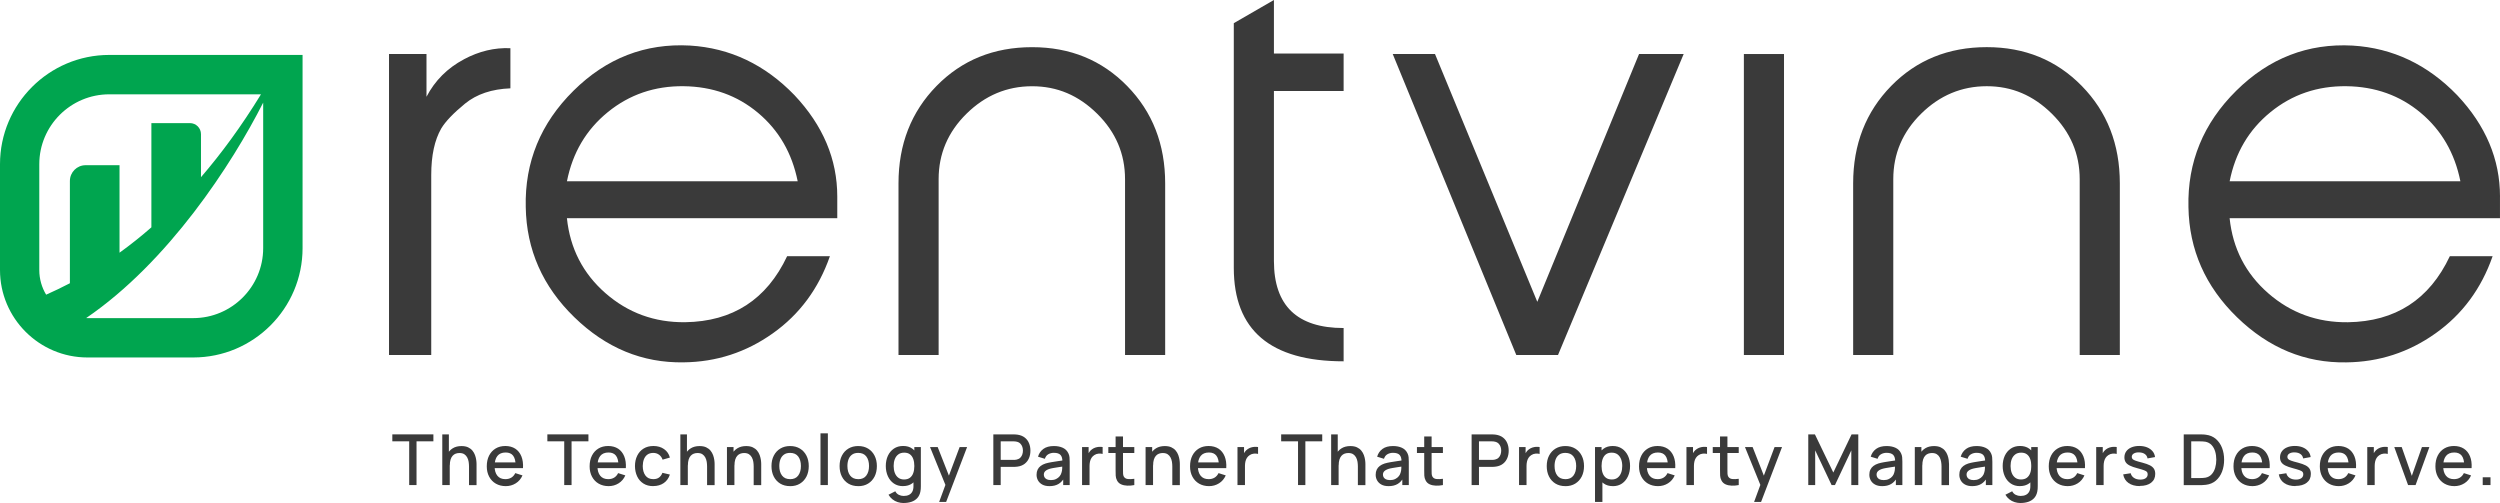
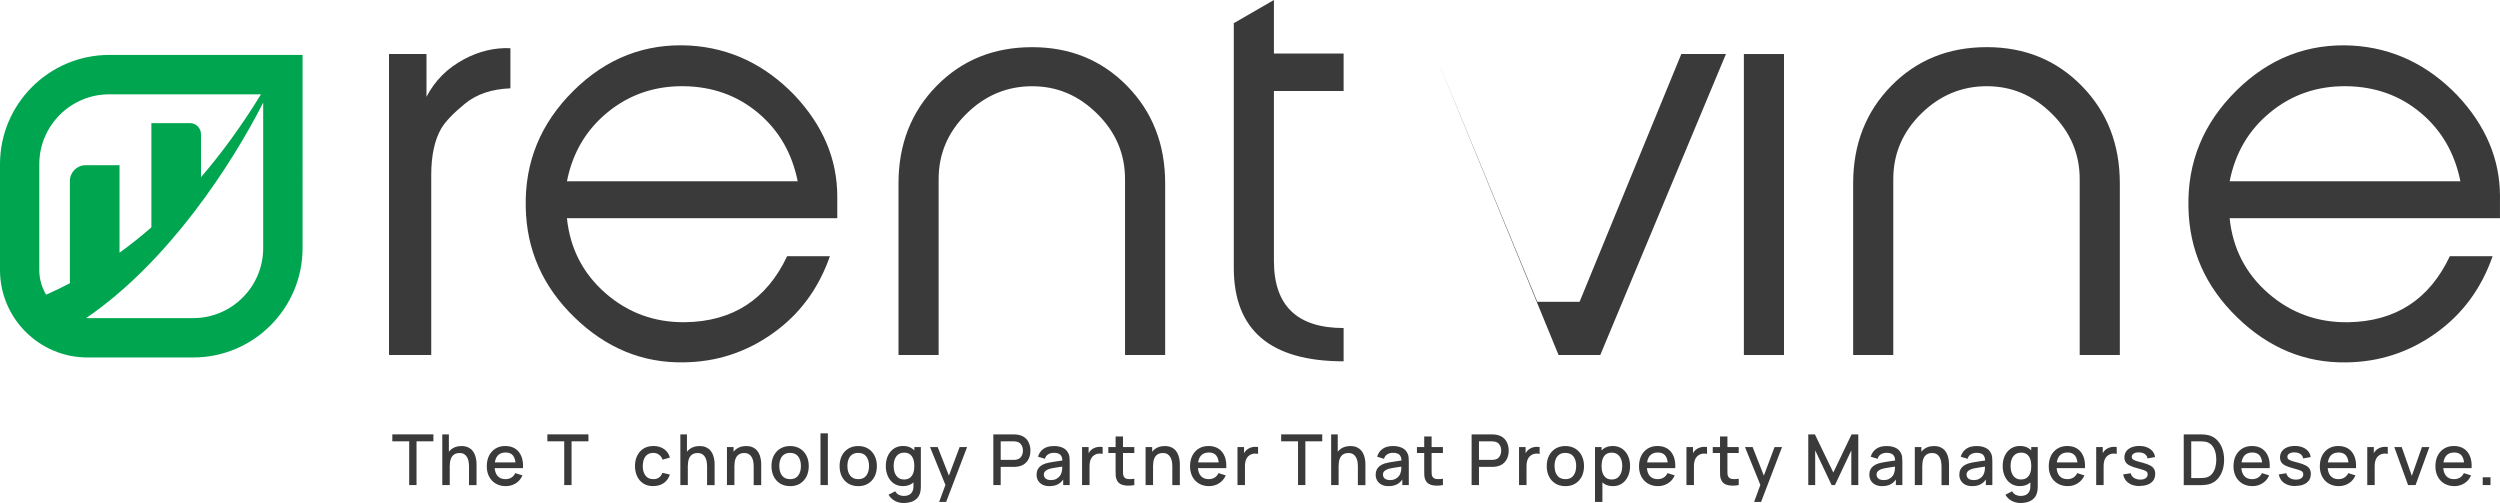
<svg xmlns="http://www.w3.org/2000/svg" id="Layer_2" data-name="Layer 2" viewBox="0 0 773.71 155.68">
  <defs>
    <style>
      .cls-1 {
        fill: #3a3a3a;
      }

      .cls-1, .cls-2 {
        stroke-width: 0px;
      }

      .cls-2 {
        fill: #00a54f;
      }
    </style>
  </defs>
  <g id="Layer_1-2" data-name="Layer 1">
    <g>
      <g id="logo2">
        <path class="cls-2" d="m33.81,17C15.17,17,0,32.17,0,50.81v32.76c0,14.92,12.14,27.06,27.06,27.06h32.74c18.66,0,33.84-15.17,33.84-33.84V17h-59.82Zm-12.18,38.99v31.67c-2.53,1.32-5,2.49-7.35,3.54-1.35-2.24-2.12-4.86-2.12-7.62v-32.76c0-11.93,9.72-21.63,21.65-21.63h46.96c-6.09,9.95-12.34,18.41-18.57,25.65v-13.32c0-1.89-1.53-3.42-3.42-3.42h-11.93v32.26c-3.33,2.92-6.64,5.52-9.86,7.85v-27.08h-10.5c-2.69,0-4.86,2.19-4.86,4.88Zm59.82,20.81c0,11.93-9.72,21.65-21.65,21.65H27.06c-.14,0-.25,0-.39-.02,25.46-17.36,45.09-47.57,54.78-66.67v45.04Z" />
      </g>
      <g>
-         <path class="cls-1" d="m773.71,60.84c0-11.55-4.41-22-13.24-31.37-9.15-9.48-19.94-14.6-32.36-15.36-13.84-.76-25.85,3.9-36.03,13.97-10.19,10.08-15.12,22.09-14.79,36.03.22,13.18,5.23,24.54,15.03,34.07,9.81,9.53,21.08,14.19,33.83,13.97,10.13-.11,19.34-3.1,27.62-8.99,8.28-5.88,14.16-13.83,17.65-23.86h-13.24c-6.32,13.4-16.83,20.21-31.54,20.43-9.48.11-17.7-2.89-24.68-8.99-6.97-6.1-10.95-13.83-11.93-23.2h83.67v-6.7Zm-83.67-4.74c1.74-8.82,5.96-15.96,12.66-21.41,6.7-5.45,14.52-8.11,23.45-8.01,8.93.11,16.61,2.86,23.04,8.25,6.43,5.39,10.51,12.45,12.26,21.16h-71.41Zm-75.17-41.51c-11.88,0-21.73,4-29.58,12.01-7.84,8.01-11.77,18.06-11.77,30.15v53.11h12.42v-54.42c0-7.84,2.88-14.6,8.63-20.26,5.75-5.66,12.52-8.5,20.3-8.5s14.38,2.83,20.13,8.5c5.75,5.67,8.63,12.42,8.63,20.26v54.42h12.42v-53.11c0-12.09-3.92-22.14-11.77-30.15-7.84-8.01-17.65-12.01-29.41-12.01Zm-471.28,3.76c-5.12,2.72-8.99,6.59-11.6,11.6v-13.24h-11.6v93.15h13.07v-55.72c0-5.99,1.03-10.78,3.1-14.38,1.31-2.18,3.76-4.74,7.35-7.68,3.59-2.94,8.28-4.52,14.05-4.74v-12.42c-4.9-.22-9.7.93-14.38,3.43Zm69.94-4.25c-13.84-.76-25.85,3.9-36.03,13.97-10.19,10.08-15.12,22.09-14.79,36.03.22,13.18,5.23,24.54,15.03,34.07,9.8,9.53,21.08,14.19,33.83,13.97,10.13-.11,19.34-3.1,27.62-8.99,8.28-5.88,14.16-13.83,17.65-23.86h-13.24c-6.32,13.4-16.83,20.21-31.54,20.43-9.48.11-17.7-2.89-24.68-8.99-6.97-6.1-10.95-13.83-11.93-23.2h83.67v-6.7c0-11.55-4.41-22-13.24-31.37-9.15-9.48-19.94-14.6-32.36-15.36Zm-38.07,42c1.74-8.82,5.96-15.96,12.66-21.41,6.7-5.45,14.52-8.11,23.45-8.01,8.93.11,16.61,2.86,23.04,8.25,6.43,5.39,10.51,12.45,12.26,21.16h-71.41Zm300.31,37.31l-31.66-76.69h-13.08l38.24,93.15h12.91l38.89-93.15h-13.81l-31.49,76.69ZM394.26,0l-12.42,7.17v75.73c0,19.28,11.33,28.92,33.99,28.92v-10.3c-14.38,0-21.57-6.92-21.57-20.75V28.16h21.57v-11.6h-21.57V0Zm-74.84,14.6c-11.88,0-21.73,4-29.58,12.01-7.84,8.01-11.77,18.06-11.77,30.15v53.11h12.42v-54.42c0-7.84,2.88-14.6,8.63-20.26,5.75-5.66,12.52-8.5,20.3-8.5s14.38,2.83,20.13,8.5c5.75,5.67,8.63,12.42,8.63,20.26v54.42h12.42v-53.11c0-12.09-3.92-22.14-11.77-30.15-7.84-8.01-17.65-12.01-29.41-12.01Z" />
+         <path class="cls-1" d="m773.71,60.84c0-11.55-4.41-22-13.24-31.37-9.15-9.48-19.94-14.6-32.36-15.36-13.84-.76-25.85,3.9-36.03,13.97-10.19,10.08-15.12,22.09-14.79,36.03.22,13.18,5.23,24.54,15.03,34.07,9.81,9.53,21.08,14.19,33.83,13.97,10.13-.11,19.34-3.1,27.62-8.99,8.28-5.88,14.16-13.83,17.65-23.86h-13.24c-6.32,13.4-16.83,20.21-31.54,20.43-9.48.11-17.7-2.89-24.68-8.99-6.97-6.1-10.95-13.83-11.93-23.2h83.67v-6.7Zm-83.67-4.74c1.74-8.82,5.96-15.96,12.66-21.41,6.7-5.45,14.52-8.11,23.45-8.01,8.93.11,16.61,2.86,23.04,8.25,6.43,5.39,10.51,12.45,12.26,21.16h-71.41Zm-75.17-41.51c-11.88,0-21.73,4-29.58,12.01-7.84,8.01-11.77,18.06-11.77,30.15v53.11h12.42v-54.42c0-7.84,2.88-14.6,8.63-20.26,5.75-5.66,12.52-8.5,20.3-8.5s14.38,2.83,20.13,8.5c5.75,5.67,8.63,12.42,8.63,20.26v54.42h12.42v-53.11c0-12.09-3.92-22.14-11.77-30.15-7.84-8.01-17.65-12.01-29.41-12.01Zm-471.28,3.76c-5.12,2.72-8.99,6.59-11.6,11.6v-13.24h-11.6v93.15h13.07v-55.72c0-5.99,1.03-10.78,3.1-14.38,1.31-2.18,3.76-4.74,7.35-7.68,3.59-2.94,8.28-4.52,14.05-4.74v-12.42c-4.9-.22-9.7.93-14.38,3.43Zm69.94-4.25c-13.84-.76-25.85,3.9-36.03,13.97-10.19,10.08-15.12,22.09-14.79,36.03.22,13.18,5.23,24.54,15.03,34.07,9.8,9.53,21.08,14.19,33.83,13.97,10.13-.11,19.34-3.1,27.62-8.99,8.28-5.88,14.16-13.83,17.65-23.86h-13.24c-6.32,13.4-16.83,20.21-31.54,20.43-9.48.11-17.7-2.89-24.68-8.99-6.97-6.1-10.95-13.83-11.93-23.2h83.67v-6.7c0-11.55-4.41-22-13.24-31.37-9.15-9.48-19.94-14.6-32.36-15.36Zm-38.07,42c1.74-8.82,5.96-15.96,12.66-21.41,6.7-5.45,14.52-8.11,23.45-8.01,8.93.11,16.61,2.86,23.04,8.25,6.43,5.39,10.51,12.45,12.26,21.16h-71.41Zm300.31,37.31l-31.66-76.69l38.24,93.15h12.91l38.89-93.15h-13.81l-31.49,76.69ZM394.26,0l-12.42,7.17v75.73c0,19.28,11.33,28.92,33.99,28.92v-10.3c-14.38,0-21.57-6.92-21.57-20.75V28.16h21.57v-11.6h-21.57V0Zm-74.84,14.6c-11.88,0-21.73,4-29.58,12.01-7.84,8.01-11.77,18.06-11.77,30.15v53.11h12.42v-54.42c0-7.84,2.88-14.6,8.63-20.26,5.75-5.66,12.52-8.5,20.3-8.5s14.38,2.83,20.13,8.5c5.75,5.67,8.63,12.42,8.63,20.26v54.42h12.42v-53.11c0-12.09-3.92-22.14-11.77-30.15-7.84-8.01-17.65-12.01-29.41-12.01Z" />
        <rect class="cls-1" x="539.7" y="16.72" width="12.42" height="93.15" />
      </g>
      <path class="cls-1" d="m126.64,150.12v-13.54h-5.22v-2.15h12.71v2.15h-5.22v13.54h-2.28Z" />
      <path class="cls-1" d="m136.88,150.12v-15.68h2.04v8.46h.27v7.22h-2.31Zm8.27,0v-5.78c0-.46-.04-.93-.11-1.41-.08-.48-.22-.93-.44-1.35-.22-.41-.52-.75-.9-1s-.89-.38-1.52-.38c-.41,0-.79.07-1.15.2-.36.13-.68.35-.95.65-.27.3-.49.69-.64,1.18s-.23,1.08-.23,1.78l-1.42-.53c0-1.07.2-2.01.6-2.83.4-.82.97-1.45,1.72-1.91.75-.46,1.65-.69,2.71-.69.81,0,1.5.13,2.05.39.55.26,1,.6,1.35,1.03.34.42.61.89.79,1.39.18.5.3.99.37,1.47s.1.9.1,1.26v6.54h-2.31Z" />
      <path class="cls-1" d="m156.53,150.45c-1.17,0-2.19-.26-3.08-.77-.88-.51-1.57-1.23-2.06-2.15-.49-.92-.74-1.98-.74-3.2,0-1.29.24-2.4.72-3.34.48-.94,1.16-1.67,2.02-2.19.86-.52,1.87-.77,3.02-.77s2.22.28,3.06.83c.84.55,1.47,1.34,1.89,2.37.42,1.02.58,2.24.5,3.65h-2.28v-.83c-.01-1.36-.27-2.37-.78-3.03-.5-.65-1.27-.98-2.3-.98-1.14,0-2,.36-2.57,1.08-.57.72-.86,1.76-.86,3.11s.29,2.29.86,3c.57.71,1.4,1.06,2.48,1.06.71,0,1.33-.16,1.85-.48s.92-.79,1.21-1.39l2.23.71c-.46,1.05-1.15,1.87-2.08,2.45s-1.96.87-3.1.87Zm-4.19-5.57v-1.77h8.4v1.77h-8.4Z" />
      <path class="cls-1" d="m174.62,150.12v-13.54h-5.22v-2.15h12.71v2.15h-5.22v13.54h-2.28Z" />
-       <path class="cls-1" d="m188.36,150.45c-1.17,0-2.19-.26-3.08-.77-.88-.51-1.57-1.23-2.06-2.15-.49-.92-.74-1.98-.74-3.2,0-1.29.24-2.4.72-3.34.48-.94,1.16-1.67,2.02-2.19.86-.52,1.87-.77,3.02-.77s2.22.28,3.06.83c.84.55,1.47,1.34,1.89,2.37.42,1.02.58,2.24.5,3.65h-2.28v-.83c-.01-1.36-.27-2.37-.78-3.03-.5-.65-1.27-.98-2.3-.98-1.14,0-2,.36-2.57,1.08-.57.72-.86,1.76-.86,3.11s.29,2.29.86,3c.57.71,1.4,1.06,2.48,1.06.71,0,1.33-.16,1.85-.48s.92-.79,1.21-1.39l2.23.71c-.46,1.05-1.15,1.87-2.08,2.45s-1.96.87-3.1.87Zm-4.19-5.57v-1.77h8.4v1.77h-8.4Z" />
      <path class="cls-1" d="m202.19,150.45c-1.21,0-2.23-.27-3.07-.81-.84-.54-1.49-1.27-1.93-2.21s-.67-2-.68-3.19c0-1.21.24-2.29.7-3.22.46-.93,1.11-1.67,1.96-2.19.85-.53,1.87-.8,3.06-.8,1.28,0,2.38.32,3.29.96.91.64,1.51,1.51,1.8,2.62l-2.26.65c-.23-.66-.59-1.17-1.11-1.54-.51-.37-1.1-.55-1.76-.55-.75,0-1.36.18-1.84.53s-.83.83-1.07,1.44c-.23.61-.35,1.31-.36,2.09,0,1.21.28,2.19.83,2.94.55.75,1.36,1.12,2.44,1.12.73,0,1.33-.17,1.78-.51s.8-.82,1.04-1.45l2.31.54c-.38,1.15-1.02,2.03-1.91,2.64-.89.61-1.96.92-3.22.92Z" />
      <path class="cls-1" d="m210.56,150.12v-15.68h2.04v8.46h.27v7.22h-2.31Zm8.27,0v-5.78c0-.46-.04-.93-.11-1.41-.08-.48-.22-.93-.44-1.35-.22-.41-.52-.75-.9-1s-.89-.38-1.52-.38c-.41,0-.79.07-1.15.2-.36.13-.68.35-.95.65-.27.3-.49.69-.64,1.18s-.23,1.08-.23,1.78l-1.42-.53c0-1.07.2-2.01.6-2.83.4-.82.97-1.45,1.72-1.91.75-.46,1.65-.69,2.71-.69.81,0,1.5.13,2.05.39.55.26,1,.6,1.35,1.03.34.42.61.89.79,1.39.18.5.3.99.37,1.47s.1.9.1,1.26v6.54h-2.31Z" />
      <path class="cls-1" d="m224.98,150.12v-11.76h2.04v3.4h.27v8.36h-2.31Zm8.27,0v-5.78c0-.46-.04-.93-.11-1.41-.08-.48-.22-.93-.44-1.35-.22-.41-.52-.75-.9-1s-.89-.38-1.52-.38c-.41,0-.79.07-1.15.2-.36.13-.68.35-.95.65-.27.3-.49.69-.64,1.18s-.23,1.08-.23,1.78l-1.42-.53c0-1.07.2-2.01.6-2.83.4-.82.97-1.45,1.72-1.91.75-.46,1.65-.69,2.71-.69.81,0,1.5.13,2.05.39.55.26,1,.6,1.35,1.03.34.42.61.89.79,1.39.18.5.3.99.37,1.47s.1.9.1,1.26v6.54h-2.31Z" />
      <path class="cls-1" d="m244.52,150.45c-1.18,0-2.2-.27-3.06-.79-.86-.53-1.53-1.26-2-2.19-.47-.93-.7-2.01-.7-3.23s.24-2.31.72-3.24c.48-.93,1.15-1.66,2.02-2.18s1.87-.78,3.03-.78,2.2.27,3.06.8c.86.53,1.53,1.26,2,2.19s.71,2,.71,3.21-.24,2.31-.71,3.24c-.48.93-1.15,1.66-2.01,2.19-.86.53-1.88.79-3.05.79Zm0-2.15c1.13,0,1.97-.38,2.52-1.14.56-.76.83-1.74.83-2.94s-.28-2.21-.84-2.95c-.56-.74-1.4-1.11-2.51-1.11-.76,0-1.39.17-1.88.52-.49.35-.86.82-1.1,1.43s-.36,1.31-.36,2.11c0,1.23.28,2.22.85,2.96s1.4,1.11,2.49,1.11Z" />
      <path class="cls-1" d="m253.93,150.12v-16.01h2.28v16.01h-2.28Z" />
      <path class="cls-1" d="m265.6,150.45c-1.18,0-2.2-.27-3.06-.79-.86-.53-1.53-1.26-2-2.19-.47-.93-.7-2.01-.7-3.23s.24-2.31.72-3.24c.48-.93,1.15-1.66,2.02-2.18s1.87-.78,3.03-.78,2.2.27,3.06.8c.86.53,1.53,1.26,2,2.19s.71,2,.71,3.21-.24,2.31-.71,3.24c-.48.93-1.15,1.66-2.01,2.19-.86.53-1.88.79-3.05.79Zm0-2.15c1.13,0,1.97-.38,2.52-1.14.56-.76.83-1.74.83-2.94s-.28-2.21-.84-2.95c-.56-.74-1.4-1.11-2.51-1.11-.76,0-1.39.17-1.88.52-.49.35-.86.82-1.1,1.43s-.36,1.31-.36,2.11c0,1.23.28,2.22.85,2.96s1.4,1.11,2.49,1.11Z" />
      <path class="cls-1" d="m279.47,150.45c-1.1,0-2.04-.27-2.84-.82s-1.41-1.29-1.84-2.23-.65-2-.65-3.18.22-2.24.65-3.18c.44-.93,1.05-1.67,1.86-2.21.8-.54,1.75-.81,2.86-.81s2.05.27,2.8.81c.76.54,1.33,1.28,1.72,2.22s.58,1.99.58,3.17-.2,2.23-.59,3.17-.97,1.68-1.73,2.23c-.76.55-1.71.82-2.83.82Zm.17,5.23c-.63,0-1.24-.1-1.83-.29s-1.13-.48-1.62-.87-.89-.85-1.21-1.41l2.1-1.07c.25.5.62.87,1.09,1.1.47.23.97.35,1.49.35.65,0,1.2-.11,1.66-.34s.8-.57,1.04-1.03c.24-.46.35-1.02.34-1.7v-3.29h.27v-8.77h2.02v12.08c0,.31-.01.61-.03.89-.02.28-.06.57-.12.85-.17.79-.48,1.44-.95,1.96-.47.51-1.06.9-1.79,1.15-.72.25-1.54.38-2.46.38Zm.14-7.29c.75,0,1.36-.18,1.83-.53.47-.36.82-.85,1.03-1.47.22-.62.33-1.34.33-2.16s-.11-1.53-.33-2.16c-.22-.62-.56-1.11-1.02-1.46s-1.05-.52-1.76-.52c-.76,0-1.38.18-1.86.55-.49.37-.85.87-1.08,1.49-.24.62-.35,1.32-.35,2.09s.12,1.48.35,2.11c.24.63.59,1.13,1.07,1.5s1.08.56,1.8.56Z" />
      <path class="cls-1" d="m290.65,155.35l2.28-6.2.03,1.83-5.13-12.62h2.37l3.83,9.75h-.7l3.66-9.75h2.31l-6.49,16.99h-2.17Z" />
      <path class="cls-1" d="m307.42,150.12v-15.68h6.34c.15,0,.34,0,.57.02.23.01.44.03.64.07.87.14,1.6.44,2.18.89.58.46,1.02,1.03,1.31,1.73s.44,1.47.44,2.31-.14,1.62-.44,2.32-.73,1.27-1.31,1.73c-.58.46-1.31.76-2.18.89-.2.03-.42.05-.65.07-.23.01-.42.02-.56.02h-4.06v5.63h-2.28Zm2.28-7.79h3.98c.14,0,.31,0,.48-.02.18-.01.35-.04.51-.08.46-.11.84-.31,1.12-.6s.49-.63.61-1.02c.12-.38.18-.77.18-1.15s-.06-.77-.18-1.15c-.12-.38-.33-.72-.61-1.01s-.66-.5-1.12-.6c-.16-.04-.33-.07-.51-.09-.18-.01-.34-.02-.48-.02h-3.98v5.75Z" />
      <path class="cls-1" d="m324.77,150.45c-.87,0-1.6-.16-2.19-.48-.59-.32-1.03-.75-1.33-1.28-.3-.53-.45-1.12-.45-1.76,0-.6.11-1.12.32-1.57s.52-.83.94-1.15c.41-.32.92-.57,1.53-.77.52-.15,1.12-.29,1.78-.4.66-.12,1.36-.23,2.09-.33s1.45-.2,2.17-.31l-.83.46c.01-.92-.18-1.61-.58-2.05-.4-.45-1.09-.67-2.07-.67-.62,0-1.18.14-1.7.43-.52.29-.88.76-1.08,1.42l-2.12-.65c.29-1.01.84-1.81,1.66-2.41.82-.6,1.91-.89,3.26-.89,1.05,0,1.97.18,2.75.54s1.35.93,1.72,1.7c.19.38.31.79.35,1.22s.06.89.06,1.38v7.24h-2.01v-2.69l.39.35c-.49.9-1.11,1.57-1.86,2.01-.75.44-1.68.66-2.77.66Zm.4-1.86c.65,0,1.2-.11,1.67-.34.46-.23.84-.52,1.12-.88.28-.36.47-.73.56-1.11.12-.35.19-.74.21-1.18.02-.44.03-.78.03-1.05l.74.27c-.72.11-1.37.21-1.96.29s-1.12.17-1.6.26c-.48.08-.9.18-1.27.3-.31.11-.59.24-.83.39-.24.15-.44.34-.58.55-.14.22-.21.48-.21.8s.08.59.23.84.39.46.7.61.71.23,1.2.23Z" />
      <path class="cls-1" d="m334.88,150.12v-11.76h2.03v2.85l-.28-.37c.14-.38.33-.72.57-1.04.23-.32.5-.58.81-.78.3-.22.63-.39,1-.51s.74-.19,1.13-.22c.39-.02.76,0,1.11.06v2.13c-.38-.1-.81-.13-1.28-.09-.47.04-.9.19-1.29.45-.37.24-.66.53-.88.87-.21.34-.37.72-.46,1.14-.09.42-.14.86-.14,1.32v5.94h-2.3Z" />
      <path class="cls-1" d="m343.01,140.19v-1.83h8.04v1.83h-8.04Zm8.04,9.93c-.74.14-1.47.21-2.18.18-.71-.02-1.35-.16-1.91-.41s-.98-.65-1.26-1.2c-.25-.49-.39-.98-.41-1.49-.02-.5-.03-1.08-.03-1.72v-10.4h2.29v10.29c0,.47,0,.88.02,1.23s.09.64.22.88c.26.45.68.71,1.25.77.57.06,1.24.04,2.01-.07v1.93Z" />
      <path class="cls-1" d="m354.54,150.12v-11.76h2.04v3.4h.27v8.36h-2.31Zm8.27,0v-5.78c0-.46-.04-.93-.11-1.41-.08-.48-.22-.93-.44-1.35-.22-.41-.52-.75-.9-1s-.89-.38-1.52-.38c-.41,0-.79.07-1.15.2-.36.13-.68.35-.95.65-.27.3-.49.69-.64,1.18s-.23,1.08-.23,1.78l-1.42-.53c0-1.07.2-2.01.6-2.83.4-.82.97-1.45,1.72-1.91.75-.46,1.65-.69,2.71-.69.81,0,1.5.13,2.05.39.55.26,1,.6,1.35,1.03.34.42.61.89.79,1.39.18.5.3.99.37,1.47s.1.9.1,1.26v6.54h-2.31Z" />
      <path class="cls-1" d="m374.18,150.45c-1.17,0-2.19-.26-3.08-.77-.88-.51-1.57-1.23-2.06-2.15-.49-.92-.74-1.98-.74-3.2,0-1.29.24-2.4.72-3.34.48-.94,1.16-1.67,2.02-2.19.86-.52,1.87-.77,3.02-.77s2.22.28,3.06.83c.84.55,1.47,1.34,1.89,2.37.42,1.02.58,2.24.5,3.65h-2.28v-.83c-.01-1.36-.27-2.37-.78-3.03-.5-.65-1.27-.98-2.3-.98-1.14,0-2,.36-2.57,1.08-.57.72-.86,1.76-.86,3.11s.29,2.29.86,3c.57.71,1.4,1.06,2.48,1.06.71,0,1.33-.16,1.85-.48s.92-.79,1.21-1.39l2.23.71c-.46,1.05-1.15,1.87-2.08,2.45s-1.96.87-3.1.87Zm-4.19-5.57v-1.77h8.4v1.77h-8.4Z" />
      <path class="cls-1" d="m382.98,150.12v-11.76h2.03v2.85l-.28-.37c.14-.38.33-.72.57-1.04.23-.32.5-.58.81-.78.3-.22.63-.39,1-.51s.74-.19,1.13-.22c.39-.02.76,0,1.11.06v2.13c-.38-.1-.81-.13-1.28-.09-.47.04-.9.19-1.29.45-.37.24-.66.53-.88.87-.21.34-.37.72-.46,1.14-.09.42-.14.86-.14,1.32v5.94h-2.3Z" />
      <path class="cls-1" d="m401.72,150.12v-13.54h-5.22v-2.15h12.71v2.15h-5.22v13.54h-2.28Z" />
      <path class="cls-1" d="m411.97,150.12v-15.68h2.04v8.46h.27v7.22h-2.31Zm8.27,0v-5.78c0-.46-.04-.93-.11-1.41-.08-.48-.22-.93-.44-1.35-.22-.41-.52-.75-.9-1s-.89-.38-1.52-.38c-.41,0-.79.07-1.15.2-.36.13-.68.35-.95.65-.27.3-.49.69-.64,1.18s-.23,1.08-.23,1.78l-1.42-.53c0-1.07.2-2.01.6-2.83.4-.82.97-1.45,1.72-1.91.75-.46,1.65-.69,2.71-.69.81,0,1.5.13,2.05.39.55.26,1,.6,1.35,1.03.34.42.61.89.79,1.39.18.5.3.99.37,1.47s.1.9.1,1.26v6.54h-2.31Z" />
      <path class="cls-1" d="m429.72,150.45c-.87,0-1.6-.16-2.19-.48-.59-.32-1.03-.75-1.33-1.28-.3-.53-.45-1.12-.45-1.76,0-.6.11-1.12.32-1.57s.52-.83.94-1.15c.41-.32.92-.57,1.53-.77.52-.15,1.12-.29,1.78-.4.66-.12,1.36-.23,2.09-.33s1.45-.2,2.17-.31l-.83.46c.01-.92-.18-1.61-.58-2.05-.4-.45-1.09-.67-2.07-.67-.62,0-1.18.14-1.7.43-.52.29-.88.76-1.08,1.42l-2.12-.65c.29-1.01.84-1.81,1.66-2.41.82-.6,1.91-.89,3.26-.89,1.05,0,1.97.18,2.75.54s1.35.93,1.72,1.7c.19.38.31.79.35,1.22s.06.89.06,1.38v7.24h-2.01v-2.69l.39.35c-.49.9-1.11,1.57-1.86,2.01-.75.44-1.68.66-2.77.66Zm.4-1.86c.65,0,1.2-.11,1.67-.34.46-.23.84-.52,1.12-.88.28-.36.47-.73.56-1.11.12-.35.19-.74.21-1.18.02-.44.03-.78.03-1.05l.74.27c-.72.11-1.37.21-1.96.29s-1.12.17-1.6.26c-.48.08-.9.18-1.27.3-.31.11-.59.24-.83.39-.24.15-.44.34-.58.55-.14.22-.21.48-.21.8s.08.59.23.84.39.46.7.61.71.23,1.2.23Z" />
      <path class="cls-1" d="m438.52,140.19v-1.83h8.04v1.83h-8.04Zm8.04,9.93c-.74.14-1.47.21-2.18.18-.71-.02-1.35-.16-1.91-.41s-.98-.65-1.26-1.2c-.25-.49-.39-.98-.41-1.49-.02-.5-.03-1.08-.03-1.72v-10.4h2.29v10.29c0,.47,0,.88.02,1.23s.09.64.22.88c.26.45.68.71,1.25.77.57.06,1.24.04,2.01-.07v1.93Z" />
      <path class="cls-1" d="m455.44,150.12v-15.68h6.34c.15,0,.34,0,.57.02.23.01.44.03.64.07.87.14,1.6.44,2.18.89.58.46,1.02,1.03,1.31,1.73s.44,1.47.44,2.31-.14,1.62-.44,2.32-.73,1.27-1.31,1.73c-.58.46-1.31.76-2.18.89-.2.03-.42.05-.65.07-.23.01-.42.02-.56.02h-4.06v5.63h-2.28Zm2.28-7.79h3.98c.14,0,.31,0,.48-.02.18-.01.35-.04.51-.08.46-.11.84-.31,1.12-.6s.49-.63.61-1.02c.12-.38.18-.77.18-1.15s-.06-.77-.18-1.15c-.12-.38-.33-.72-.61-1.01s-.66-.5-1.12-.6c-.16-.04-.33-.07-.51-.09-.18-.01-.34-.02-.48-.02h-3.98v5.75Z" />
      <path class="cls-1" d="m470.12,150.12v-11.76h2.03v2.85l-.28-.37c.14-.38.33-.72.57-1.04.23-.32.5-.58.81-.78.3-.22.63-.39,1-.51s.74-.19,1.13-.22c.39-.02.76,0,1.11.06v2.13c-.38-.1-.81-.13-1.28-.09-.47.04-.9.19-1.29.45-.37.24-.66.53-.88.87-.21.34-.37.72-.46,1.14-.09.42-.14.86-.14,1.32v5.94h-2.3Z" />
      <path class="cls-1" d="m484.45,150.45c-1.18,0-2.2-.27-3.06-.79-.86-.53-1.53-1.26-2-2.19-.47-.93-.7-2.01-.7-3.23s.24-2.31.72-3.24c.48-.93,1.15-1.66,2.02-2.18s1.87-.78,3.03-.78,2.2.27,3.06.8c.86.53,1.53,1.26,2,2.19s.71,2,.71,3.21-.24,2.31-.71,3.24c-.48.93-1.15,1.66-2.01,2.19-.86.53-1.88.79-3.05.79Zm0-2.15c1.13,0,1.97-.38,2.52-1.14.56-.76.83-1.74.83-2.94s-.28-2.21-.84-2.95c-.56-.74-1.4-1.11-2.51-1.11-.76,0-1.39.17-1.88.52-.49.35-.86.82-1.1,1.43s-.36,1.31-.36,2.11c0,1.23.28,2.22.85,2.96s1.4,1.11,2.49,1.11Z" />
      <path class="cls-1" d="m493.63,155.35v-16.99h2.03v8.46h.26v8.53h-2.29Zm5.53-4.9c-1.13,0-2.07-.27-2.83-.82-.76-.55-1.34-1.29-1.73-2.23s-.59-1.99-.59-3.17.19-2.23.58-3.17.96-1.68,1.72-2.22c.76-.54,1.69-.81,2.8-.81s2.06.27,2.86.81c.8.54,1.42,1.28,1.86,2.21.44.93.65,1.99.65,3.18s-.22,2.23-.65,3.18c-.43.94-1.05,1.68-1.84,2.23-.79.54-1.74.82-2.84.82Zm-.32-2.06c.73,0,1.33-.19,1.8-.56s.83-.87,1.07-1.5c.24-.63.35-1.33.35-2.11s-.12-1.47-.35-2.09c-.24-.62-.6-1.12-1.08-1.49-.49-.37-1.11-.55-1.86-.55-.71,0-1.3.17-1.76.52-.46.35-.8.84-1.02,1.46-.22.62-.33,1.34-.33,2.16s.11,1.53.33,2.16c.22.62.56,1.11,1.03,1.47.47.36,1.08.53,1.83.53Z" />
      <path class="cls-1" d="m513.13,150.45c-1.17,0-2.19-.26-3.08-.77-.88-.51-1.57-1.23-2.06-2.15-.49-.92-.74-1.98-.74-3.2,0-1.29.24-2.4.72-3.34.48-.94,1.16-1.67,2.02-2.19.86-.52,1.87-.77,3.02-.77s2.22.28,3.06.83c.84.55,1.47,1.34,1.89,2.37.42,1.02.58,2.24.5,3.65h-2.28v-.83c-.01-1.36-.27-2.37-.78-3.03-.5-.65-1.27-.98-2.3-.98-1.14,0-2,.36-2.57,1.08-.57.72-.86,1.76-.86,3.11s.29,2.29.86,3c.57.71,1.4,1.06,2.48,1.06.71,0,1.33-.16,1.85-.48s.92-.79,1.21-1.39l2.23.71c-.46,1.05-1.15,1.87-2.08,2.45s-1.96.87-3.1.87Zm-4.19-5.57v-1.77h8.4v1.77h-8.4Z" />
      <path class="cls-1" d="m521.93,150.12v-11.76h2.03v2.85l-.28-.37c.14-.38.33-.72.57-1.04.23-.32.5-.58.81-.78.3-.22.63-.39,1-.51s.74-.19,1.13-.22c.39-.02.76,0,1.11.06v2.13c-.38-.1-.81-.13-1.28-.09-.47.04-.9.19-1.29.45-.37.24-.66.53-.88.87-.21.34-.37.72-.46,1.14-.09.42-.14.86-.14,1.32v5.94h-2.3Z" />
      <path class="cls-1" d="m530.07,140.19v-1.83h8.04v1.83h-8.04Zm8.04,9.93c-.74.14-1.47.21-2.18.18-.71-.02-1.35-.16-1.91-.41s-.98-.65-1.26-1.2c-.25-.49-.39-.98-.41-1.49-.02-.5-.03-1.08-.03-1.72v-10.4h2.29v10.29c0,.47,0,.88.02,1.23s.09.64.22.88c.26.45.68.71,1.25.77.57.06,1.24.04,2.01-.07v1.93Z" />
      <path class="cls-1" d="m542.86,155.35l2.28-6.2.03,1.83-5.13-12.62h2.37l3.83,9.75h-.7l3.66-9.75h2.31l-6.49,16.99h-2.17Z" />
      <path class="cls-1" d="m559.63,150.12v-15.68h2.06l5.69,11.8,5.65-11.8h2.08v15.67h-2.16v-10.73l-5.06,10.74h-1.04l-5.08-10.74v10.74h-2.15Z" />
      <path class="cls-1" d="m582.5,150.45c-.87,0-1.6-.16-2.19-.48s-1.03-.75-1.33-1.28-.45-1.12-.45-1.76c0-.6.1-1.12.32-1.57.21-.45.52-.83.94-1.15.41-.32.92-.57,1.53-.77.52-.15,1.11-.29,1.77-.4.66-.12,1.36-.23,2.09-.33.73-.1,1.45-.2,2.17-.31l-.83.46c.02-.92-.18-1.61-.58-2.05s-1.1-.67-2.08-.67c-.62,0-1.18.14-1.7.43-.52.29-.88.76-1.08,1.42l-2.12-.65c.29-1.01.84-1.81,1.66-2.41.82-.6,1.91-.89,3.26-.89,1.05,0,1.97.18,2.75.54.78.36,1.35.93,1.71,1.7.19.38.31.79.35,1.22.04.43.06.89.06,1.38v7.24h-2.01v-2.69l.39.35c-.49.9-1.11,1.57-1.86,2.01-.75.44-1.68.66-2.77.66Zm.4-1.86c.65,0,1.2-.11,1.67-.34.47-.23.84-.52,1.12-.88.28-.36.47-.73.55-1.11.12-.35.19-.74.21-1.18s.03-.78.03-1.05l.74.27c-.72.11-1.37.21-1.96.29s-1.12.17-1.6.26c-.48.08-.9.18-1.27.3-.31.11-.59.24-.83.39s-.43.34-.58.55c-.14.22-.21.48-.21.8s.08.59.23.84c.15.26.38.46.7.61.31.15.71.23,1.2.23Z" />
      <path class="cls-1" d="m592.6,150.12v-11.76h2.04v3.4h.27v8.36h-2.31Zm8.27,0v-5.78c0-.46-.04-.93-.12-1.41-.08-.48-.22-.93-.43-1.35-.21-.41-.52-.75-.9-1s-.9-.38-1.52-.38c-.41,0-.79.07-1.15.2-.36.13-.68.35-.95.65-.27.3-.49.69-.64,1.18s-.23,1.08-.23,1.78l-1.42-.53c0-1.07.2-2.01.6-2.83.4-.82.97-1.45,1.72-1.91.75-.46,1.65-.69,2.71-.69.81,0,1.5.13,2.05.39.55.26,1,.6,1.34,1.03.35.42.61.89.79,1.39.18.5.31.99.37,1.47s.1.9.1,1.26v6.54h-2.31Z" />
      <path class="cls-1" d="m610.35,150.45c-.87,0-1.6-.16-2.19-.48s-1.03-.75-1.33-1.28-.45-1.12-.45-1.76c0-.6.1-1.12.32-1.57.21-.45.52-.83.94-1.15.41-.32.92-.57,1.53-.77.52-.15,1.11-.29,1.77-.4.66-.12,1.36-.23,2.09-.33.73-.1,1.45-.2,2.17-.31l-.83.46c.02-.92-.18-1.61-.58-2.05s-1.1-.67-2.08-.67c-.62,0-1.18.14-1.7.43-.52.29-.88.76-1.08,1.42l-2.12-.65c.29-1.01.84-1.81,1.66-2.41.82-.6,1.91-.89,3.26-.89,1.05,0,1.97.18,2.75.54.78.36,1.35.93,1.71,1.7.19.38.31.79.35,1.22.04.43.06.89.06,1.38v7.24h-2.01v-2.69l.39.35c-.49.9-1.11,1.57-1.86,2.01-.75.44-1.68.66-2.77.66Zm.4-1.86c.65,0,1.2-.11,1.67-.34.47-.23.84-.52,1.12-.88.28-.36.47-.73.55-1.11.12-.35.19-.74.21-1.18s.03-.78.03-1.05l.74.27c-.72.11-1.37.21-1.96.29s-1.12.17-1.6.26c-.48.08-.9.18-1.27.3-.31.11-.59.24-.83.39s-.43.34-.58.55c-.14.22-.21.48-.21.8s.08.59.23.84c.15.26.38.46.7.61.31.15.71.23,1.2.23Z" />
      <path class="cls-1" d="m625.13,150.45c-1.1,0-2.04-.27-2.84-.82s-1.41-1.29-1.84-2.23-.65-2-.65-3.18.22-2.24.65-3.18c.44-.93,1.06-1.67,1.86-2.21.8-.54,1.76-.81,2.86-.81s2.05.27,2.81.81c.76.54,1.33,1.28,1.72,2.22s.58,1.99.58,3.17-.2,2.23-.59,3.17-.97,1.68-1.73,2.23c-.76.55-1.7.82-2.83.82Zm.18,5.23c-.63,0-1.24-.1-1.84-.29s-1.13-.48-1.62-.87-.89-.85-1.21-1.41l2.1-1.07c.25.5.62.87,1.09,1.1s.97.35,1.49.35c.65,0,1.2-.11,1.66-.34.46-.23.8-.57,1.04-1.03.24-.46.35-1.02.34-1.7v-3.29h.27v-8.77h2.02v12.08c0,.31-.01.61-.03.89s-.06.57-.12.85c-.17.79-.48,1.44-.95,1.96-.47.51-1.07.9-1.79,1.15s-1.54.38-2.46.38Zm.14-7.29c.75,0,1.36-.18,1.83-.53.47-.36.82-.85,1.04-1.47.22-.62.33-1.34.33-2.16s-.11-1.53-.33-2.16c-.22-.62-.56-1.11-1.02-1.46s-1.05-.52-1.76-.52c-.76,0-1.37.18-1.86.55-.49.37-.85.87-1.09,1.49-.24.62-.35,1.32-.35,2.09s.12,1.48.35,2.11c.24.63.59,1.13,1.07,1.5.48.37,1.08.56,1.8.56Z" />
      <path class="cls-1" d="m639.94,150.45c-1.17,0-2.19-.26-3.08-.77-.88-.51-1.57-1.23-2.06-2.15-.49-.92-.74-1.98-.74-3.2,0-1.29.24-2.4.72-3.34.48-.94,1.16-1.67,2.02-2.19s1.87-.77,3.02-.77,2.22.28,3.06.83c.84.55,1.47,1.34,1.89,2.37.42,1.02.58,2.24.49,3.65h-2.28v-.83c-.01-1.36-.27-2.37-.78-3.03-.51-.65-1.27-.98-2.3-.98-1.14,0-2,.36-2.57,1.08-.57.72-.86,1.76-.86,3.11s.29,2.29.86,3c.57.71,1.4,1.06,2.48,1.06.71,0,1.33-.16,1.85-.48s.92-.79,1.21-1.39l2.23.71c-.46,1.05-1.15,1.87-2.08,2.45s-1.97.87-3.1.87Zm-4.19-5.57v-1.77h8.4v1.77h-8.4Z" />
      <path class="cls-1" d="m648.74,150.12v-11.76h2.03v2.85l-.29-.37c.15-.38.33-.72.57-1.04.23-.32.5-.58.8-.78.3-.22.63-.39,1-.51.37-.12.74-.19,1.13-.22.38-.02.76,0,1.11.06v2.13c-.39-.1-.81-.13-1.28-.09s-.9.19-1.29.45c-.37.24-.66.53-.88.87-.21.34-.37.72-.46,1.14-.09.42-.14.86-.14,1.32v5.94h-2.3Z" />
      <path class="cls-1" d="m662.25,150.44c-1.43,0-2.6-.32-3.5-.95s-1.45-1.52-1.66-2.67l2.33-.36c.14.61.48,1.09,1.01,1.44.53.35,1.18.53,1.97.53.71,0,1.27-.15,1.67-.44.4-.29.6-.69.6-1.2,0-.3-.07-.54-.21-.72s-.44-.36-.89-.53-1.14-.37-2.06-.62c-1.01-.26-1.81-.54-2.4-.84-.59-.3-1.01-.65-1.26-1.06-.25-.4-.38-.89-.38-1.47,0-.71.19-1.33.57-1.86.38-.53.91-.94,1.6-1.23.69-.29,1.49-.44,2.41-.44s1.7.14,2.41.42c.7.28,1.27.69,1.71,1.2s.7,1.13.78,1.82l-2.33.42c-.08-.57-.35-1.01-.8-1.34s-1.03-.5-1.75-.53c-.69-.03-1.25.09-1.68.34s-.64.61-.64,1.06c0,.26.08.48.25.66.16.18.48.36.95.52.47.17,1.17.37,2.09.6.99.26,1.77.54,2.35.84s1,.68,1.25,1.1c.25.42.37.94.37,1.54,0,1.16-.42,2.07-1.27,2.73-.85.66-2.01.99-3.5.99Z" />
      <path class="cls-1" d="m675.83,150.12v-15.68h4.91c.14,0,.42,0,.81.01.4,0,.78.04,1.14.09,1.23.15,2.26.59,3.1,1.32.84.73,1.47,1.65,1.9,2.76.43,1.12.64,2.34.64,3.67s-.21,2.56-.64,3.68c-.43,1.12-1.06,2.03-1.9,2.76-.84.72-1.87,1.16-3.1,1.31-.36.05-.74.08-1.14.09-.39,0-.67.01-.81.01h-4.91Zm2.33-2.17h2.58c.25,0,.54,0,.88-.02s.64-.04.9-.09c.8-.15,1.45-.5,1.94-1.04.5-.54.86-1.21,1.1-2,.23-.79.35-1.63.35-2.53s-.12-1.78-.36-2.57c-.24-.79-.61-1.45-1.11-1.98-.5-.53-1.14-.87-1.92-1.02-.26-.05-.57-.08-.91-.09-.34-.01-.64-.02-.88-.02h-2.58v11.35Z" />
      <path class="cls-1" d="m697.11,150.45c-1.17,0-2.19-.26-3.08-.77-.88-.51-1.57-1.23-2.06-2.15-.49-.92-.74-1.98-.74-3.2,0-1.29.24-2.4.72-3.34.48-.94,1.16-1.67,2.02-2.19s1.87-.77,3.02-.77,2.22.28,3.06.83c.84.55,1.47,1.34,1.89,2.37.42,1.02.58,2.24.49,3.65h-2.28v-.83c-.01-1.36-.27-2.37-.78-3.03-.51-.65-1.27-.98-2.3-.98-1.14,0-2,.36-2.57,1.08-.57.72-.86,1.76-.86,3.11s.29,2.29.86,3c.57.71,1.4,1.06,2.48,1.06.71,0,1.33-.16,1.85-.48s.92-.79,1.21-1.39l2.23.71c-.46,1.05-1.15,1.87-2.08,2.45s-1.97.87-3.1.87Zm-4.19-5.57v-1.77h8.4v1.77h-8.4Z" />
      <path class="cls-1" d="m710.41,150.44c-1.43,0-2.6-.32-3.5-.95s-1.45-1.52-1.66-2.67l2.33-.36c.14.61.48,1.09,1.01,1.44.53.35,1.18.53,1.97.53.71,0,1.27-.15,1.67-.44.4-.29.6-.69.6-1.2,0-.3-.07-.54-.21-.72s-.44-.36-.89-.53-1.14-.37-2.06-.62c-1.01-.26-1.81-.54-2.4-.84-.59-.3-1.01-.65-1.26-1.06-.25-.4-.38-.89-.38-1.47,0-.71.19-1.33.57-1.86.38-.53.91-.94,1.6-1.23.69-.29,1.49-.44,2.41-.44s1.7.14,2.41.42c.7.28,1.27.69,1.71,1.2s.7,1.13.78,1.82l-2.33.42c-.08-.57-.35-1.01-.8-1.34s-1.03-.5-1.75-.53c-.69-.03-1.25.09-1.68.34s-.64.61-.64,1.06c0,.26.08.48.25.66.16.18.48.36.95.52.47.17,1.17.37,2.09.6.99.26,1.77.54,2.35.84s1,.68,1.25,1.1c.25.42.37.94.37,1.54,0,1.16-.42,2.07-1.27,2.73-.85.66-2.01.99-3.5.99Z" />
      <path class="cls-1" d="m723.83,150.45c-1.17,0-2.19-.26-3.08-.77-.88-.51-1.57-1.23-2.06-2.15-.49-.92-.74-1.98-.74-3.2,0-1.29.24-2.4.72-3.34.48-.94,1.16-1.67,2.02-2.19s1.87-.77,3.02-.77,2.22.28,3.06.83c.84.55,1.47,1.34,1.89,2.37.42,1.02.58,2.24.49,3.65h-2.28v-.83c-.01-1.36-.27-2.37-.78-3.03-.51-.65-1.27-.98-2.3-.98-1.14,0-2,.36-2.57,1.08-.57.72-.86,1.76-.86,3.11s.29,2.29.86,3c.57.71,1.4,1.06,2.48,1.06.71,0,1.33-.16,1.85-.48s.92-.79,1.21-1.39l2.23.71c-.46,1.05-1.15,1.87-2.08,2.45s-1.97.87-3.1.87Zm-4.19-5.57v-1.77h8.4v1.77h-8.4Z" />
      <path class="cls-1" d="m732.63,150.12v-11.76h2.03v2.85l-.29-.37c.15-.38.33-.72.57-1.04.23-.32.5-.58.8-.78.3-.22.63-.39,1-.51.37-.12.74-.19,1.13-.22.38-.02.76,0,1.11.06v2.13c-.39-.1-.81-.13-1.28-.09s-.9.19-1.29.45c-.37.24-.66.53-.88.87-.21.34-.37.72-.46,1.14-.09.42-.14.86-.14,1.32v5.94h-2.3Z" />
      <path class="cls-1" d="m745.26,150.12l-4.27-11.76h2.3l3.13,8.91,3.13-8.91h2.3l-4.27,11.76h-2.31Z" />
      <path class="cls-1" d="m759.6,150.45c-1.17,0-2.19-.26-3.08-.77-.88-.51-1.57-1.23-2.06-2.15-.49-.92-.74-1.98-.74-3.2,0-1.29.24-2.4.72-3.34.48-.94,1.16-1.67,2.02-2.19s1.87-.77,3.02-.77,2.22.28,3.06.83c.84.55,1.47,1.34,1.89,2.37.42,1.02.58,2.24.49,3.65h-2.28v-.83c-.01-1.36-.27-2.37-.78-3.03-.51-.65-1.27-.98-2.3-.98-1.14,0-2,.36-2.57,1.08-.57.72-.86,1.76-.86,3.11s.29,2.29.86,3c.57.71,1.4,1.06,2.48,1.06.71,0,1.33-.16,1.85-.48s.92-.79,1.21-1.39l2.23.71c-.46,1.05-1.15,1.87-2.08,2.45s-1.97.87-3.1.87Zm-4.19-5.57v-1.77h8.4v1.77h-8.4Z" />
      <path class="cls-1" d="m768.36,150.12v-2.41h2.41v2.41h-2.41Z" />
    </g>
  </g>
</svg>